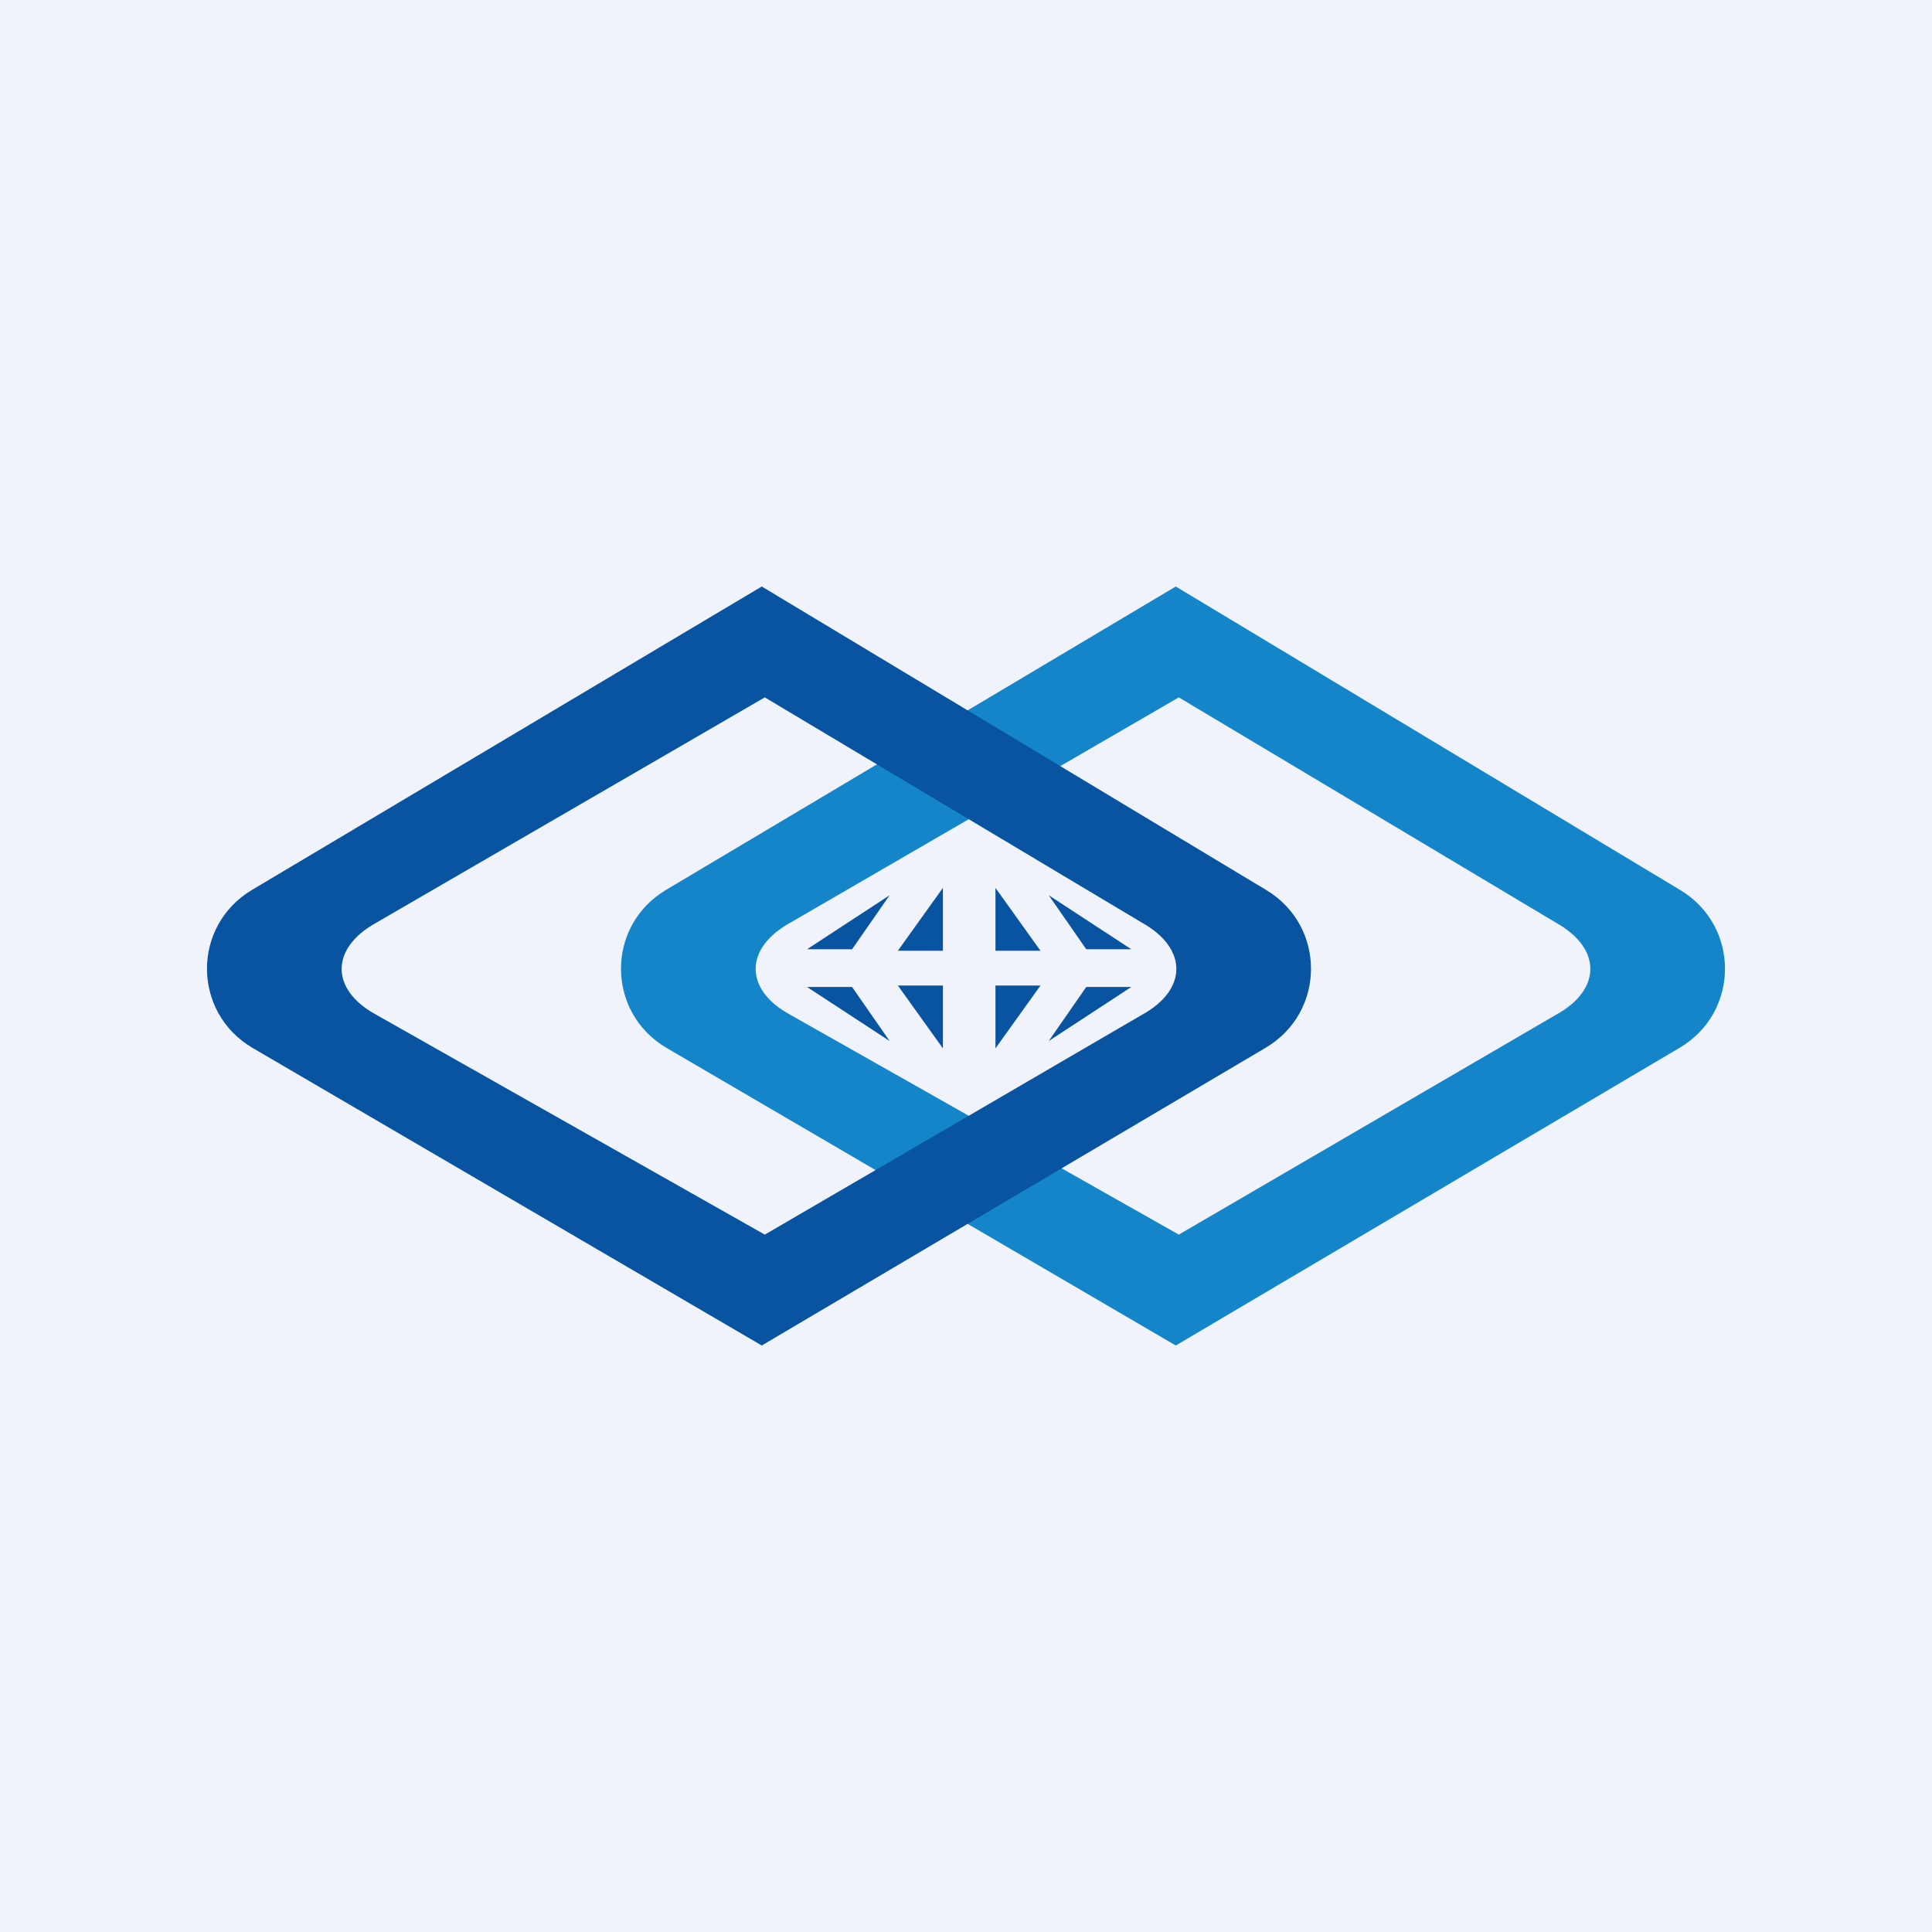
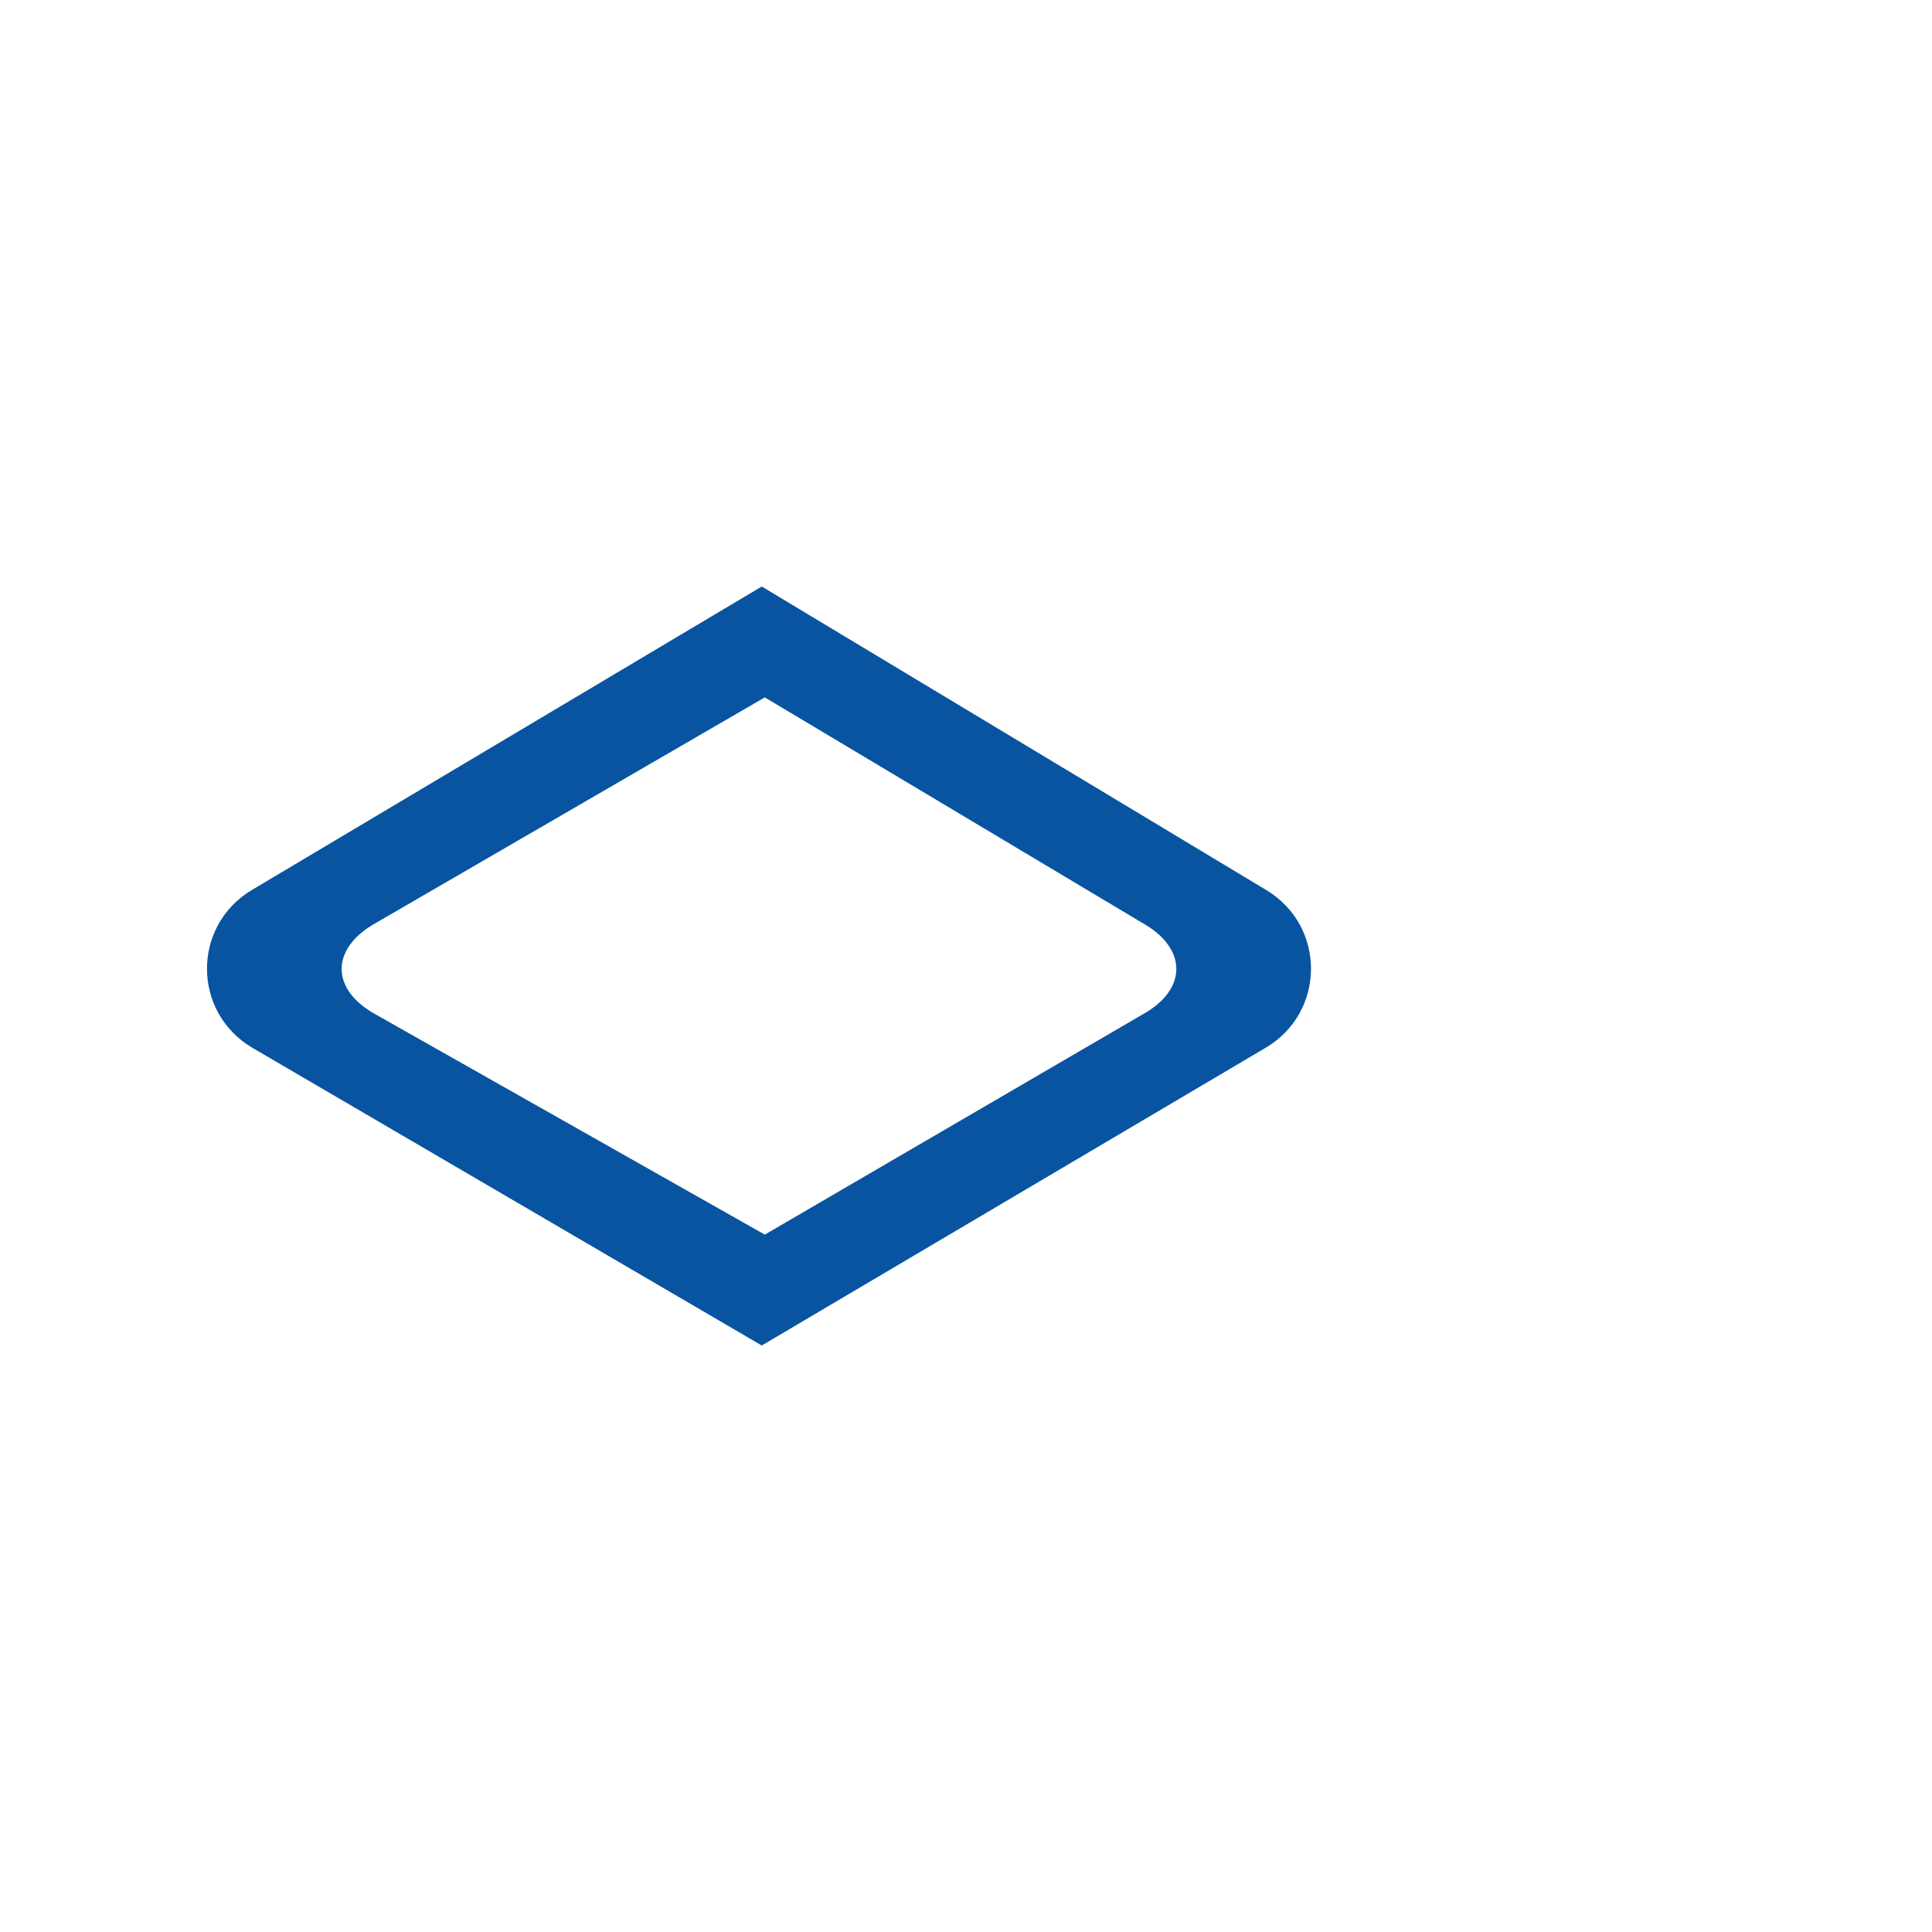
<svg xmlns="http://www.w3.org/2000/svg" width="56" height="56" viewBox="0 0 56 56" fill="none">
-   <rect width="56" height="56" fill="#F0F3FA" />
-   <path fill-rule="evenodd" clip-rule="evenodd" d="M34.08 17L48.704 25.799C50.44 26.844 50.43 29.339 48.686 30.37L34.08 39L19.325 30.377C17.566 29.348 17.556 26.834 19.307 25.793L34.08 17ZM34.168 20.214L45.101 26.745C46.426 27.484 46.432 28.685 45.101 29.414L34.168 35.786L22.907 29.414C21.565 28.686 21.571 27.483 22.907 26.745L34.168 20.214Z" fill="#1485C9" />
-   <path fill-rule="evenodd" clip-rule="evenodd" d="M27.331 25.735V27.558H26.025L27.331 25.735ZM25.786 25.949L23.392 27.515H24.698L25.786 25.949ZM30.398 25.949L32.792 27.515H31.486L30.398 25.949ZM28.854 27.558V25.735L30.159 27.558H28.854ZM27.331 30.388V28.566H26.025L27.331 30.388ZM25.786 30.174L23.392 28.608H24.698L25.786 30.174ZM30.398 30.174L32.792 28.608H31.486L30.398 30.174ZM28.854 28.566V30.388L30.159 28.566H28.854Z" fill="#0854A0" />
  <path fill-rule="evenodd" clip-rule="evenodd" d="M22.08 17L36.704 25.799C38.44 26.844 38.43 29.339 36.686 30.37L22.08 39L7.325 30.377C5.566 29.348 5.556 26.834 7.307 25.793L22.08 17ZM22.168 20.214L33.101 26.745C34.426 27.484 34.432 28.685 33.101 29.414L22.168 35.786L10.907 29.414C9.565 28.686 9.571 27.483 10.907 26.745L22.168 20.214Z" fill="#0854A0" />
</svg>